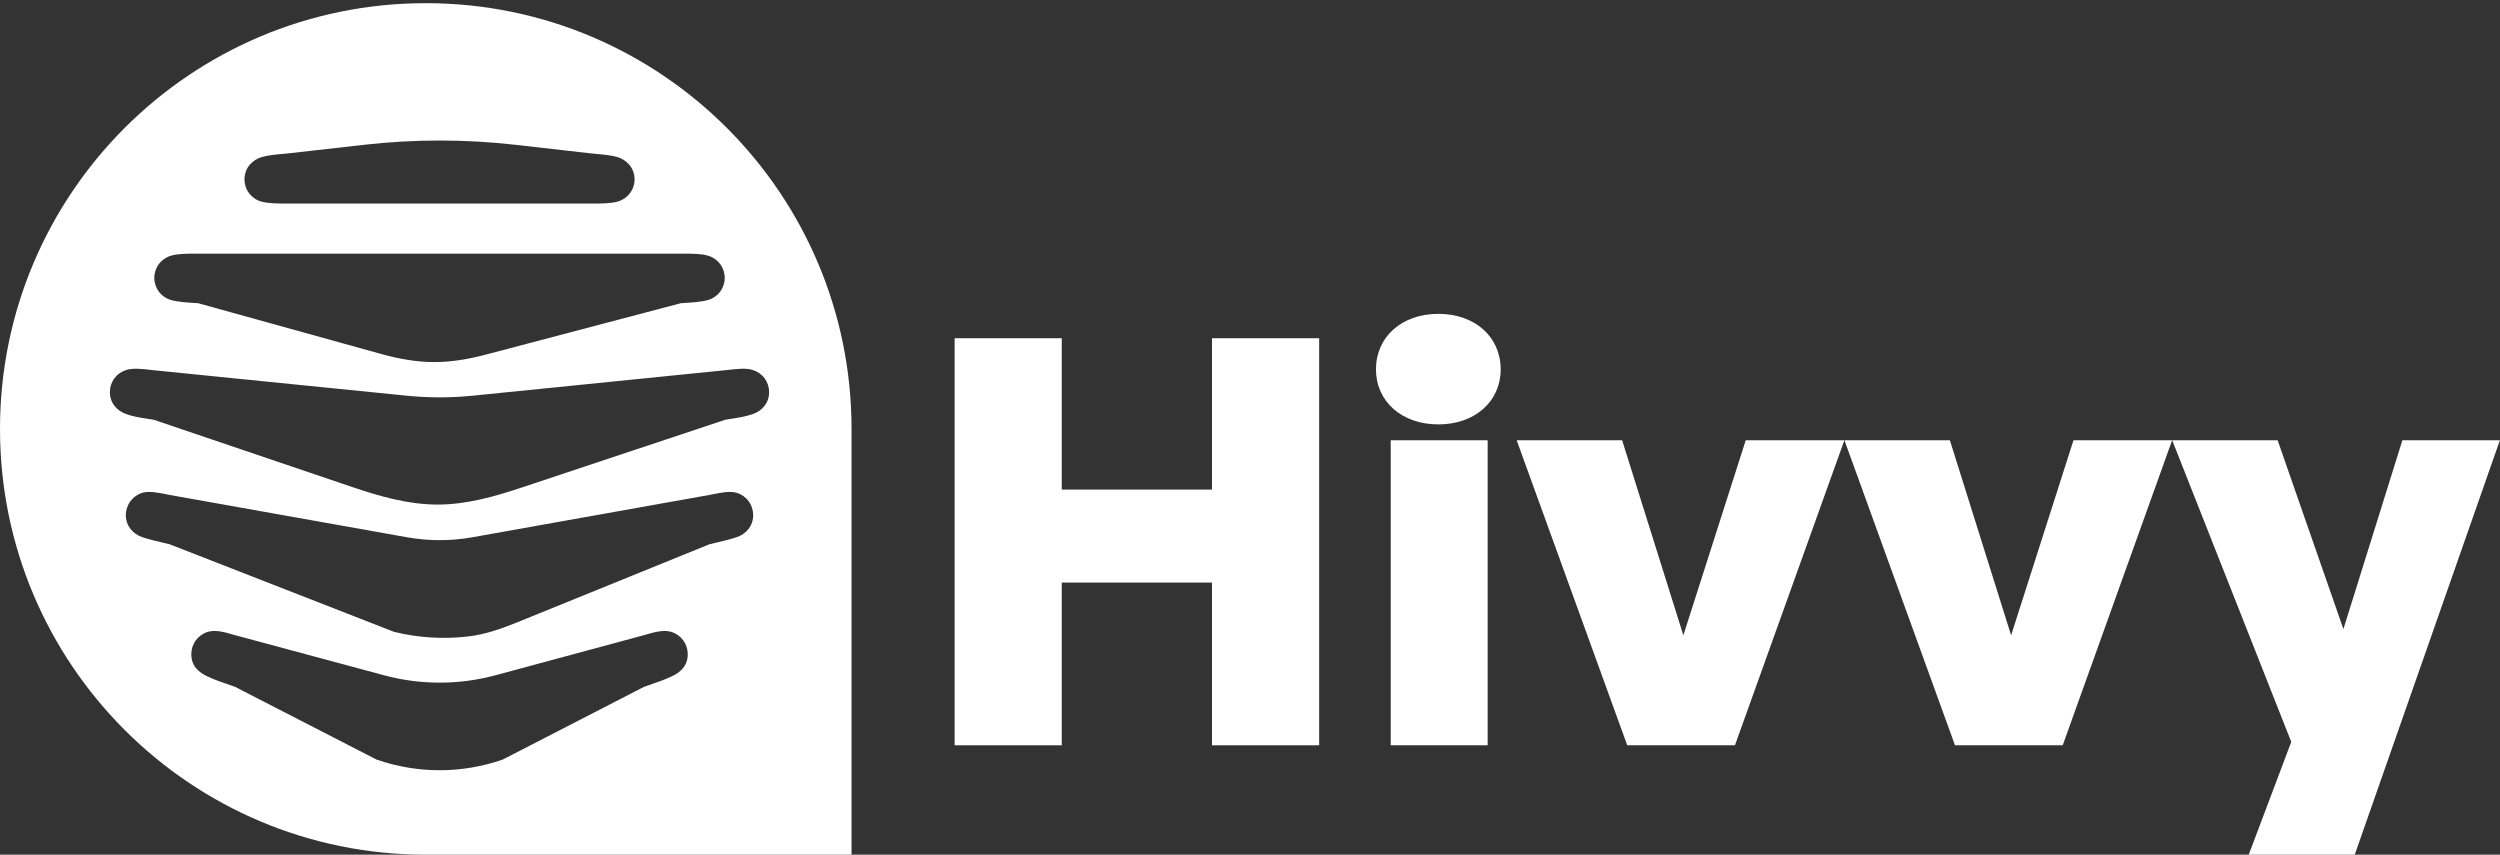
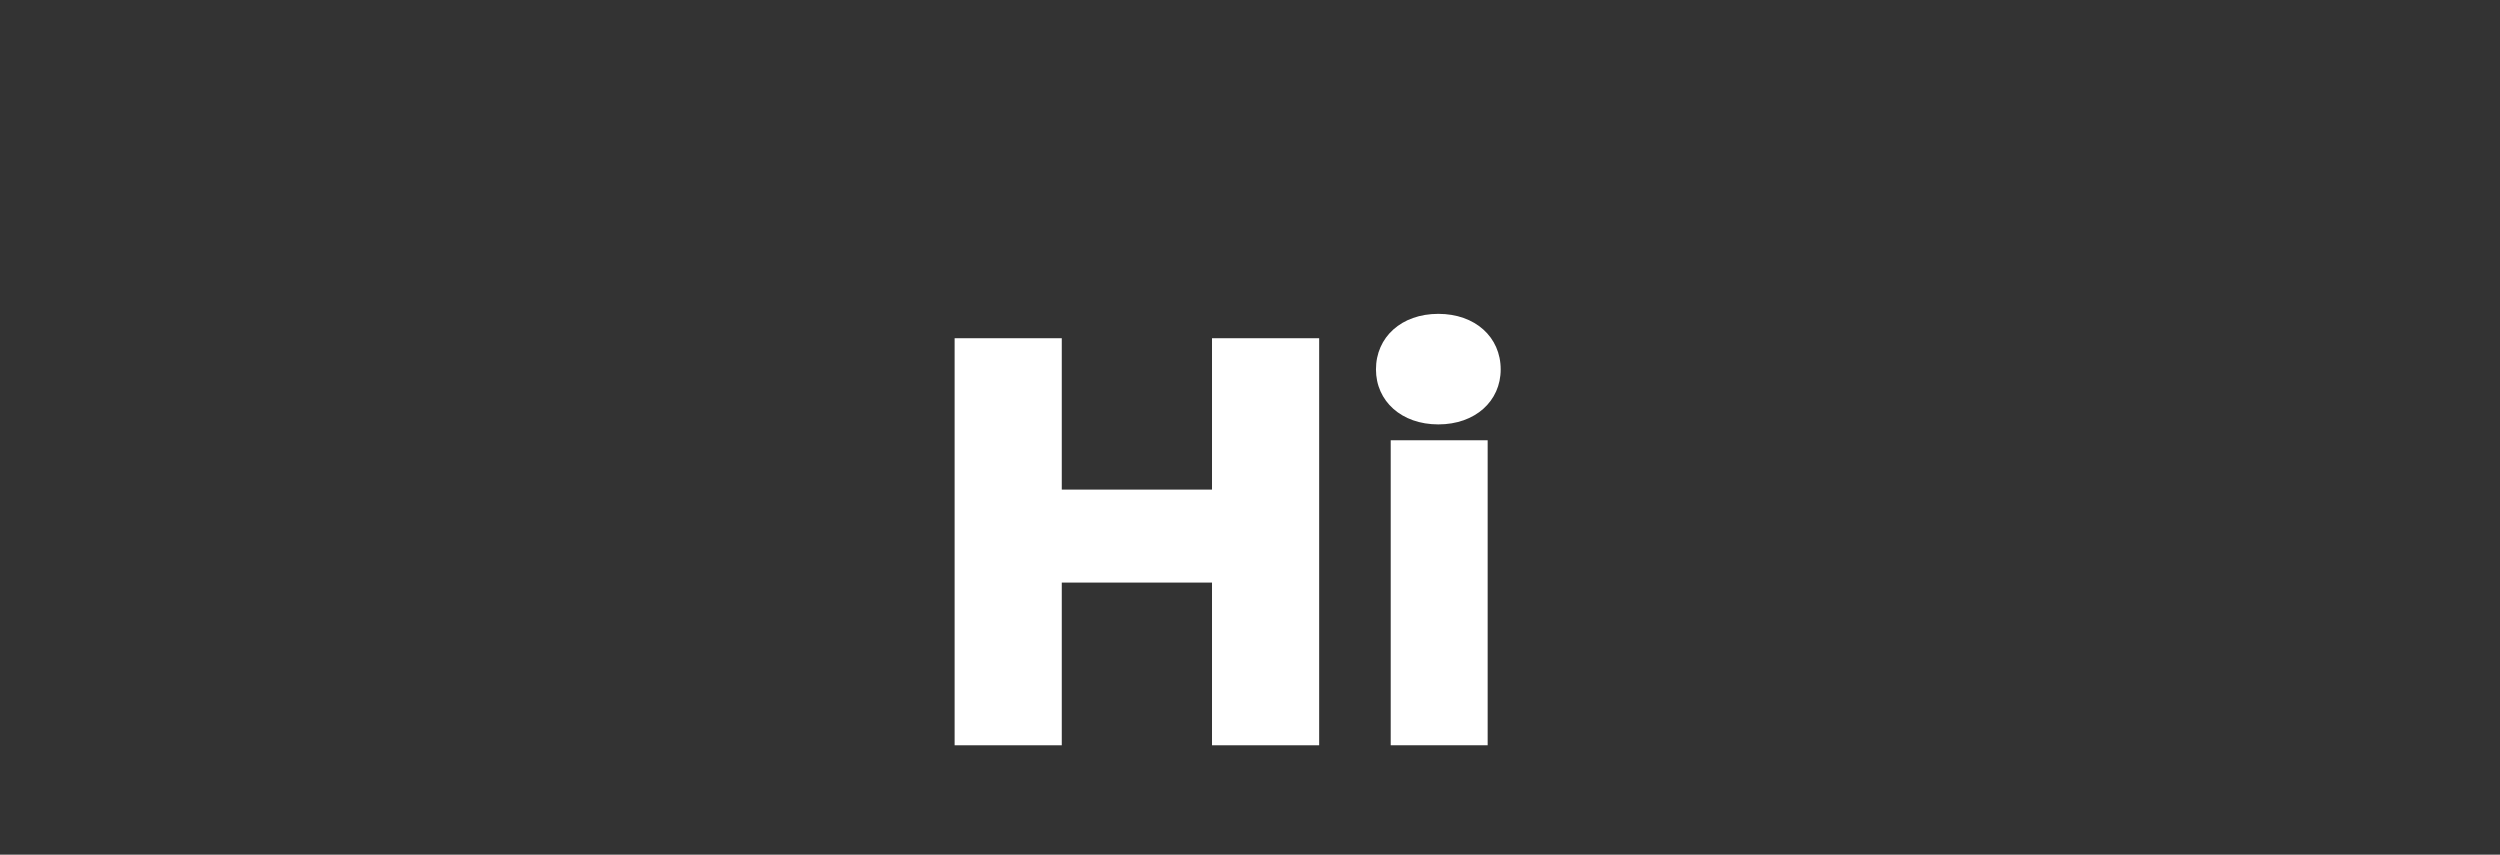
<svg xmlns="http://www.w3.org/2000/svg" width="351" height="120" viewBox="0 0 351 120" fill="none">
  <rect x="0" y="0" width="351" height="120" fill="#333333" stroke="none" />
-   <path fill-rule="evenodd" clip-rule="evenodd" d="M59.778 0.446C92.791 0.446 119.555 27.209 119.555 60.223V120H59.778C26.764 120 0 93.237 0 60.223C0 27.209 26.764 0.446 59.778 0.446ZM29.191 94.997C30.155 95.448 30.888 95.703 33.009 96.436L52.851 106.637C58.596 108.642 64.85 108.642 70.595 106.637L90.41 96.436C92.531 95.707 93.264 95.448 94.228 94.997C95.547 94.411 96.562 93.489 96.562 91.843C96.561 91.139 96.334 90.454 95.913 89.889C95.493 89.324 94.902 88.91 94.228 88.707C93.138 88.392 91.843 88.765 90.791 89.069C90.66 89.107 90.533 89.144 90.41 89.178L69.558 94.808C64.434 96.188 59.036 96.188 53.911 94.808L33.009 89.178C32.886 89.144 32.759 89.107 32.628 89.069C31.577 88.765 30.282 88.392 29.191 88.707C28.517 88.91 27.926 89.324 27.506 89.889C27.086 90.454 26.858 91.139 26.858 91.843C26.858 93.493 27.872 94.411 29.191 94.997ZM65.774 89.354C68.168 89.07 70.455 88.252 72.689 87.345L99.601 76.416C99.928 76.337 100.223 76.267 100.491 76.203C101.824 75.885 102.513 75.72 103.419 75.425C104.784 74.978 105.748 73.821 105.748 72.317C105.747 71.613 105.521 70.929 105.101 70.364C104.682 69.799 104.092 69.385 103.419 69.181C102.472 68.913 101.137 69.182 100.062 69.398C99.901 69.431 99.747 69.462 99.601 69.49L66.233 75.448C63.255 75.967 60.21 75.967 57.232 75.448L23.819 69.49C23.673 69.462 23.519 69.431 23.36 69.399C22.283 69.182 20.944 68.912 20 69.181C19.326 69.384 18.736 69.799 18.316 70.363C17.895 70.928 17.668 71.613 17.667 72.317C17.667 73.825 18.635 74.978 20 75.425C20.898 75.719 21.587 75.883 22.908 76.198C23.181 76.263 23.483 76.335 23.819 76.416L55.312 88.707C58.741 89.552 62.285 89.768 65.774 89.354ZM72.358 20.33C65.296 19.527 58.166 19.527 51.104 20.33L40.479 21.533C40.268 21.555 40.041 21.576 39.802 21.597C38.762 21.693 37.524 21.806 36.661 22.073C35.577 22.428 34.328 23.442 34.328 25.185C34.325 25.887 34.551 26.57 34.972 27.131C35.394 27.692 35.986 28.1 36.661 28.294C37.676 28.582 39.147 28.581 40.257 28.579C40.333 28.579 40.407 28.579 40.479 28.579H61.709H82.94C83.012 28.579 83.087 28.579 83.162 28.579C84.276 28.581 85.743 28.582 86.758 28.294C88.1 27.892 89.091 26.689 89.091 25.185C89.091 23.442 87.838 22.428 86.758 22.073C85.894 21.806 84.655 21.692 83.612 21.597C83.376 21.575 83.15 21.554 82.94 21.533L72.358 20.33ZM27.464 42.549C27.587 42.556 27.706 42.563 27.822 42.571L53.456 49.682C55.934 50.37 58.465 50.843 61.036 50.837C63.452 50.833 65.852 50.406 68.188 49.791L95.594 42.571C95.709 42.563 95.829 42.556 95.952 42.549C97.061 42.481 98.436 42.398 99.412 42.123C100.086 41.928 100.679 41.52 101.102 40.958C101.524 40.397 101.752 39.714 101.752 39.011C101.752 38.309 101.524 37.625 101.102 37.064C100.679 36.503 100.086 36.094 99.412 35.899C98.444 35.606 97.082 35.612 95.978 35.616C95.846 35.617 95.717 35.617 95.594 35.617H27.822C27.698 35.617 27.569 35.617 27.437 35.616C26.333 35.612 24.971 35.606 24.004 35.899C23.329 36.094 22.736 36.503 22.314 37.064C21.892 37.625 21.663 38.309 21.663 39.011C21.663 39.714 21.892 40.397 22.314 40.958C22.736 41.52 23.329 41.928 24.004 42.123C24.979 42.398 26.355 42.481 27.464 42.549ZM21.009 58.843C21.186 58.87 21.374 58.899 21.574 58.93L49.427 68.37C53.343 69.697 57.365 70.852 61.5 70.841C65.504 70.831 69.399 69.729 73.198 68.464L101.834 58.93C103.816 58.626 104.591 58.506 105.652 58.151C107.021 57.685 107.985 56.574 107.985 55.043C107.984 54.342 107.757 53.66 107.336 53.1C106.915 52.539 106.324 52.131 105.652 51.934C104.749 51.652 103.457 51.797 102.378 51.918C102.189 51.939 102.006 51.96 101.834 51.977L66.276 55.564C63.252 55.862 60.206 55.862 57.182 55.564L21.578 51.981C21.41 51.964 21.234 51.943 21.051 51.922C19.973 51.799 18.683 51.651 17.76 51.934C17.087 52.131 16.496 52.539 16.075 53.1C15.655 53.66 15.427 54.342 15.427 55.043C15.427 56.574 16.395 57.685 17.76 58.151C18.734 58.491 19.44 58.6 21.009 58.843Z" fill="white" />
  <path d="M149.073 104.638H134.029V47.487H149.073V68.74H170.166V47.487H185.21V104.638H170.166V81.794H149.073V104.638Z" fill="white" />
  <path d="M210.697 51.865C210.697 56.323 207.115 59.586 201.942 59.586C196.768 59.586 193.186 56.323 193.186 51.865C193.186 47.328 196.768 44.065 201.942 44.065C207.115 44.065 210.697 47.328 210.697 51.865ZM208.867 104.638H195.256V61.815H208.867V104.638Z" fill="white" />
-   <path d="M258.949 61.815L243.587 104.638H228.464L212.942 61.815H227.747L236.344 89.196L245.099 61.815H258.949Z" fill="white" />
-   <path d="M304.966 61.815L289.604 104.638H274.481L258.959 61.815H273.764L282.361 89.196L291.116 61.815H304.966Z" fill="white" />
-   <path d="M350.983 61.815L330.606 120H315.722L321.692 104.16L304.976 61.815H319.781L329.014 88.321L337.293 61.815H350.983Z" fill="white" />
</svg>